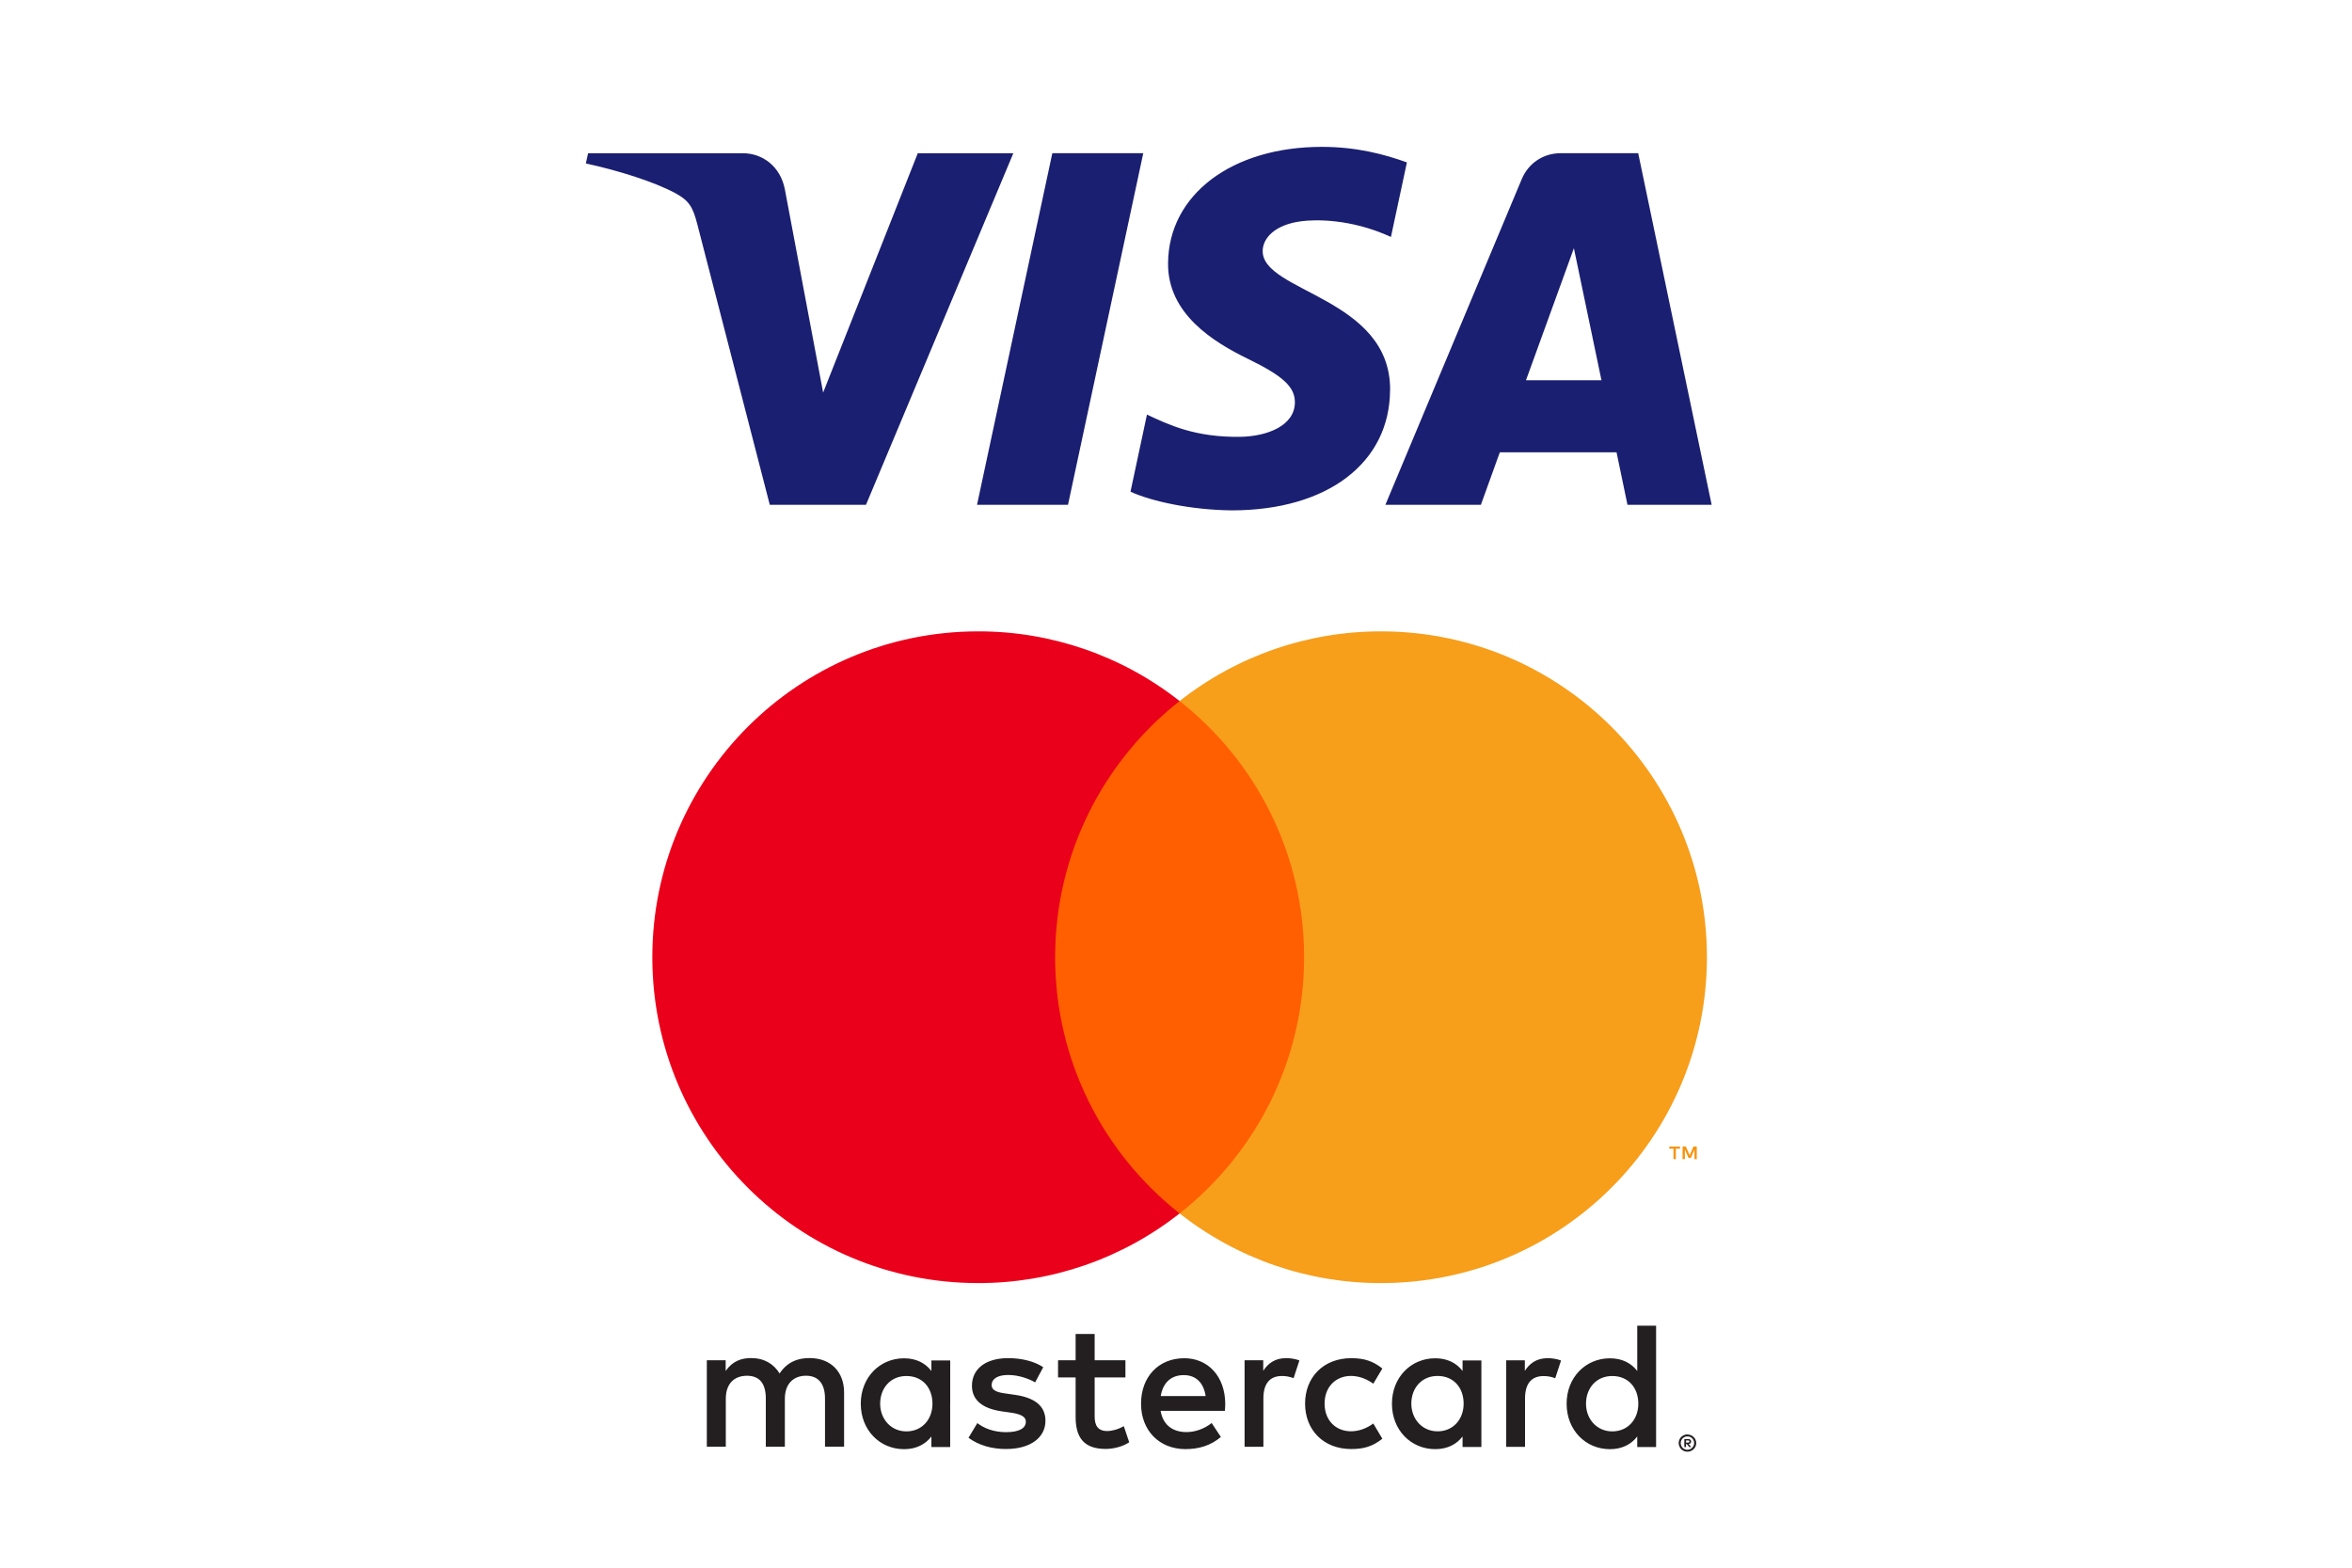
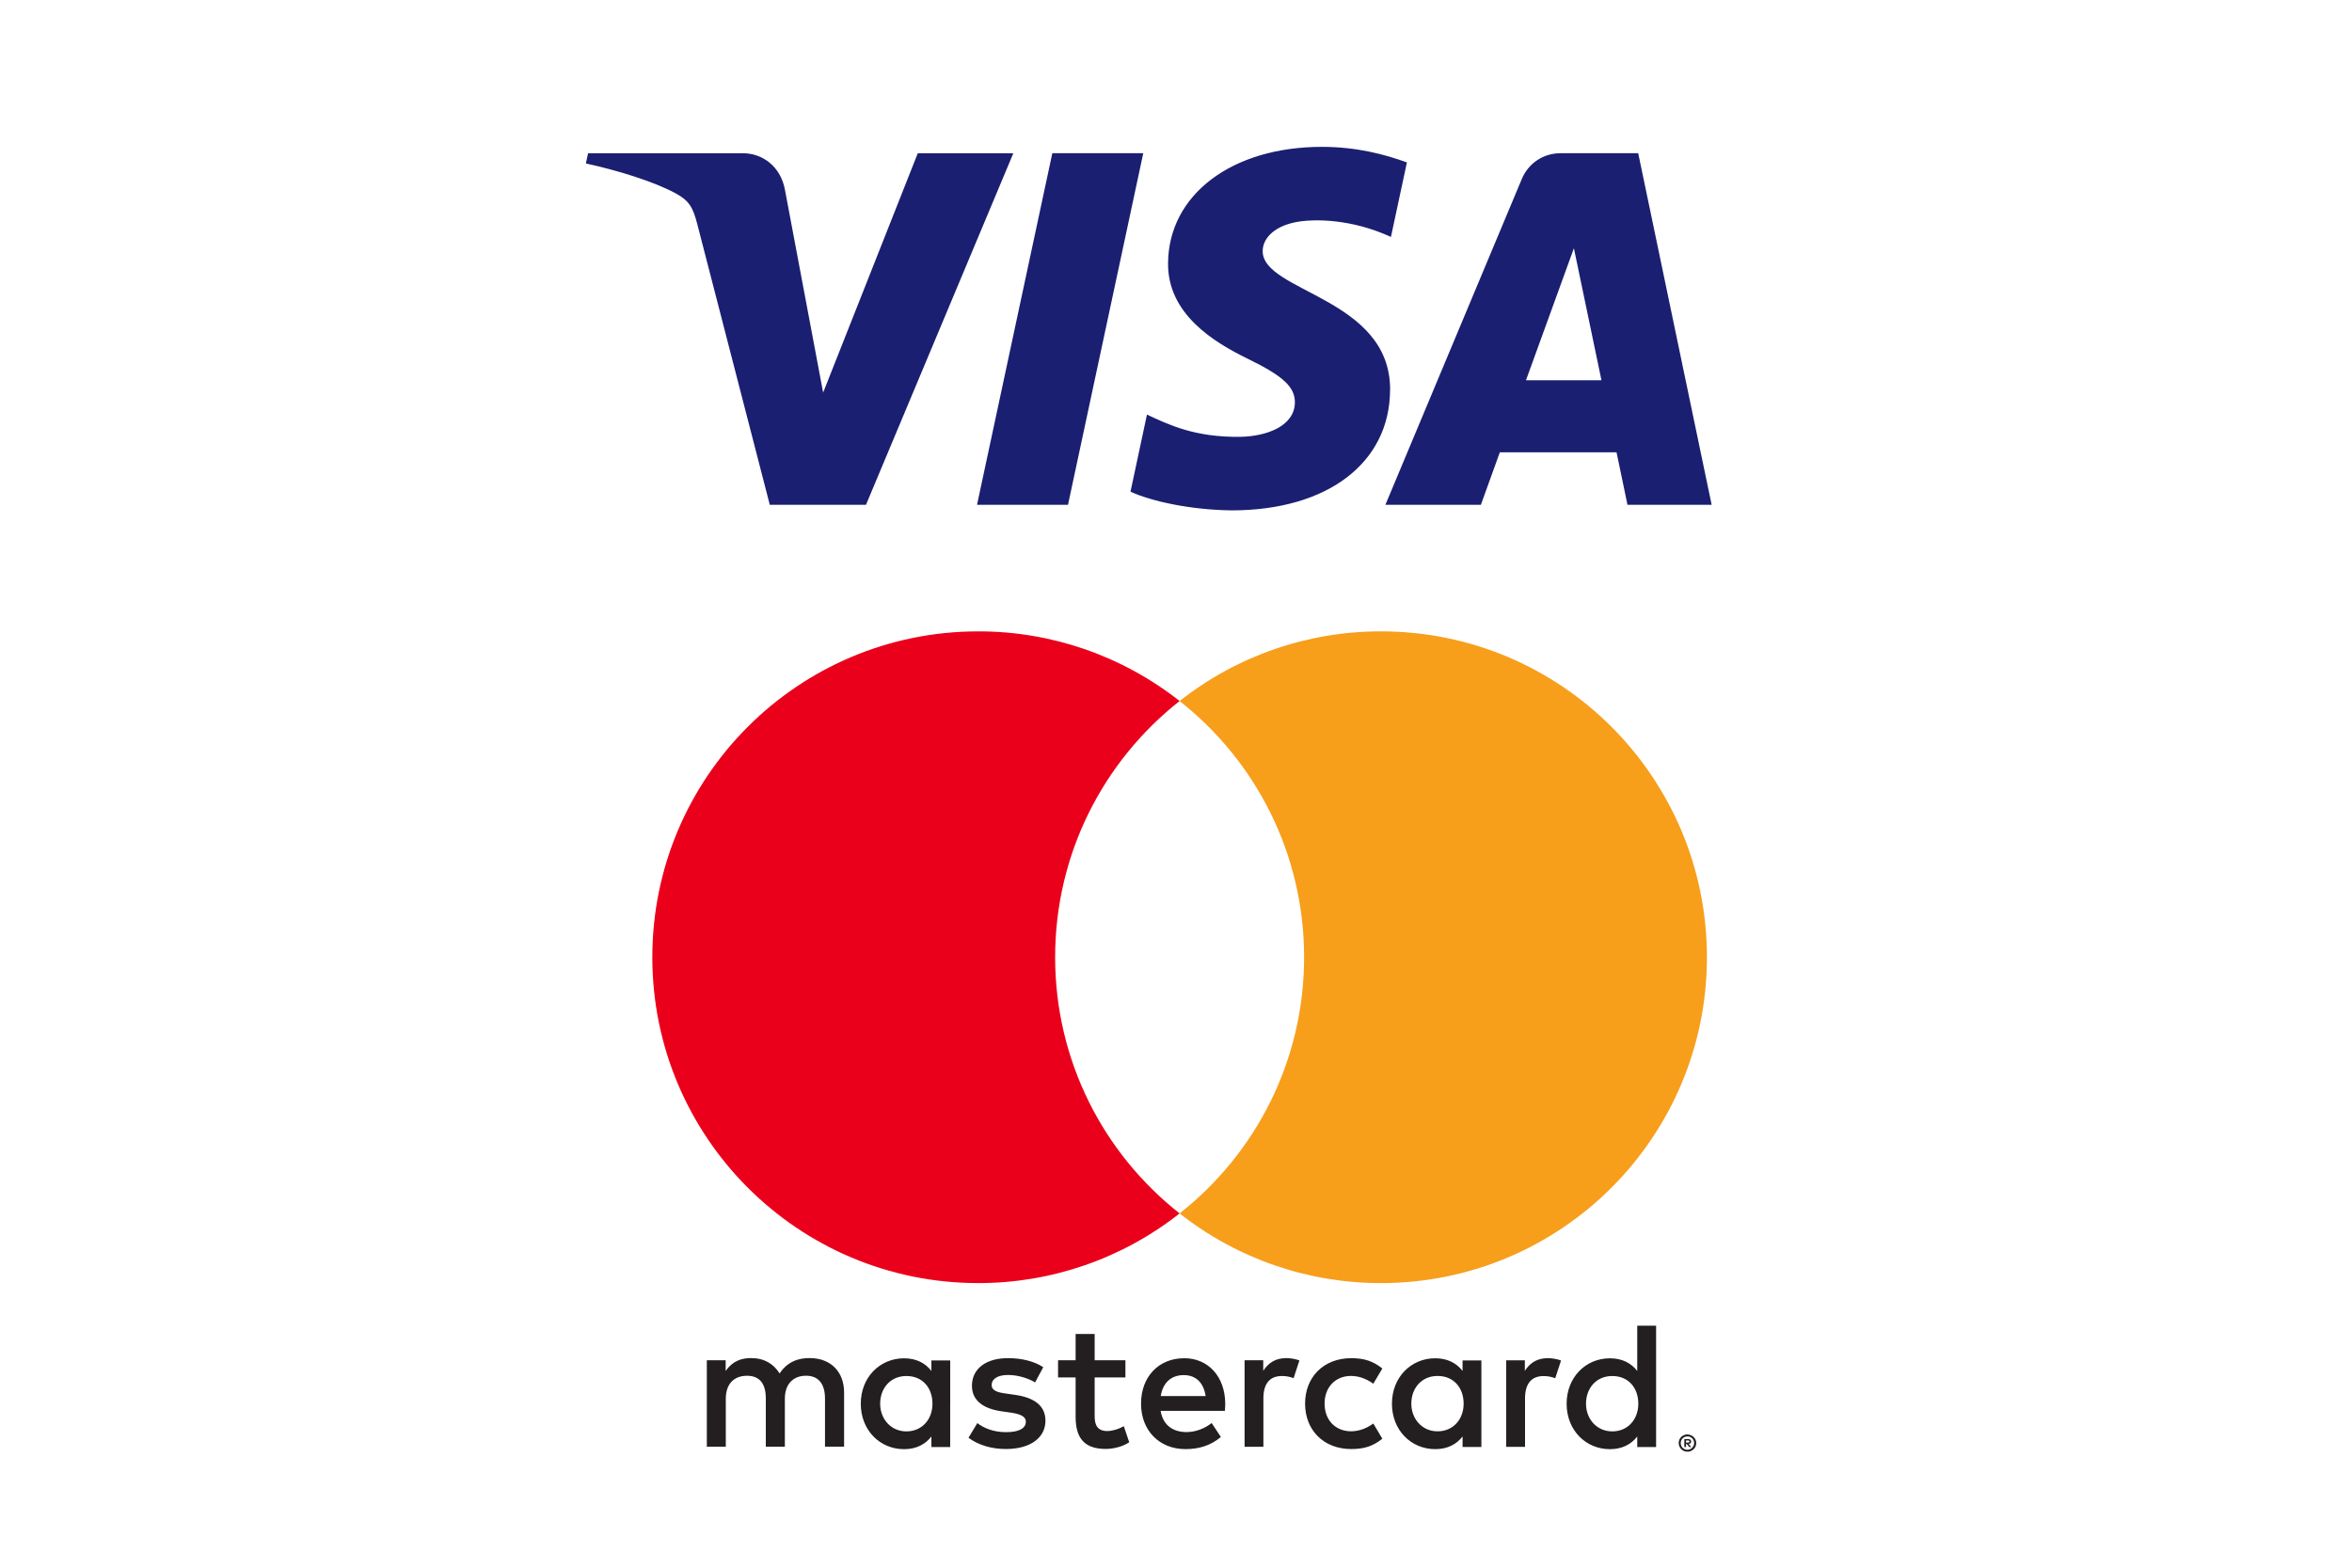
<svg xmlns="http://www.w3.org/2000/svg" id="Ebene_1" data-name="Ebene 1" viewBox="0 0 750 500">
  <defs>
    <style>
      .cls-1 {
        fill: #f79e1b;
      }

      .cls-2 {
        fill: #f79410;
      }

      .cls-3 {
        fill: #eb001b;
      }

      .cls-4 {
        fill: #ff5f00;
      }

      .cls-5 {
        fill: #231f20;
      }

      .cls-6 {
        fill: #1a1f71;
      }
    </style>
  </defs>
  <path class="cls-6" d="M323.13,48.87l-46.99,112.14h-30.67l-23.11-89.48c-1.42-5.52-2.64-7.53-6.91-9.87-6.99-3.78-18.48-7.32-28.63-9.53l.71-3.26h49.35c6.29,0,11.95,4.2,13.38,11.44l12.22,64.9,30.18-76.34h30.48Zm120.15,75.51c.14-29.58-40.93-31.19-40.64-44.42,.08-4.04,3.91-8.31,12.29-9.39,4.16-.55,15.62-.96,28.61,5l5.09-23.77c-6.99-2.54-15.97-4.96-27.13-4.96-28.67,0-48.86,15.25-49.03,37.07-.19,16.14,14.4,25.14,25.4,30.51,11.3,5.5,15.08,9.01,15.04,13.94-.07,7.53-9.02,10.82-17.36,10.96-14.59,.23-23.05-3.94-29.81-7.09l-5.25,24.59c6.77,3.11,19.3,5.81,32.27,5.96,30.47,0,50.41-15.09,50.5-38.4m75.71,36.63h26.84l-23.42-112.14h-24.77c-5.57,0-10.26,3.25-12.35,8.22l-43.5,103.92h30.45l6.04-16.75h37.22l3.49,16.75Zm-32.37-39.73l15.28-42.11,8.79,42.11h-24.06Zm-122.04-72.41l-24,112.14h-29.01l24.01-112.14h29.01Z" />
  <path class="cls-5" d="M537.63,459.43v.67h.63c.12,0,.23-.03,.34-.09,.08-.06,.13-.16,.13-.26,0-.1-.04-.19-.13-.25-.1-.06-.22-.09-.34-.09h-.63Zm.63-.47c.27-.02,.53,.06,.75,.22,.18,.15,.28,.37,.26,.6,0,.2-.07,.39-.21,.52-.17,.15-.38,.23-.6,.25l.84,.96h-.65l-.77-.95h-.25v.95h-.54v-2.54h1.17Zm-.17,3.42c.28,0,.57-.05,.83-.17,.25-.11,.48-.26,.67-.46,.19-.19,.35-.42,.46-.67,.22-.53,.22-1.13,0-1.66-.11-.25-.26-.48-.46-.67-.19-.19-.42-.35-.67-.46-.26-.11-.54-.16-.83-.16-.29,0-.57,.05-.84,.16-.26,.11-.49,.26-.69,.46-.61,.62-.78,1.55-.45,2.35,.1,.25,.26,.48,.45,.67,.2,.19,.43,.35,.69,.46,.27,.11,.55,.17,.84,.17m0-4.88c.74,0,1.45,.29,1.98,.81,.25,.25,.46,.55,.6,.87,.29,.68,.29,1.45,0,2.13-.14,.33-.34,.62-.6,.87-.26,.25-.56,.45-.89,.59-.34,.15-.72,.22-1.09,.22-.38,0-.75-.07-1.1-.22-.33-.14-.63-.34-.89-.59-.25-.26-.45-.57-.59-.9-.29-.68-.29-1.45,0-2.13,.14-.33,.34-.62,.6-.87,.25-.25,.56-.45,.89-.59,.35-.15,.72-.22,1.1-.22m-257.44-9.79c0-4.85,3.18-8.83,8.37-8.83s8.31,3.81,8.31,8.83-3.35,8.83-8.31,8.83-8.37-3.98-8.37-8.83m22.34,0v-13.8h-6v3.36c-1.9-2.48-4.79-4.04-8.72-4.04-7.73,0-13.8,6.07-13.8,14.49s6.07,14.49,13.8,14.49c3.92,0,6.81-1.56,8.72-4.04v3.35h5.99v-13.8h0Zm202.74,0c0-4.85,3.18-8.83,8.37-8.83s8.31,3.81,8.31,8.83-3.34,8.83-8.31,8.83-8.37-3.98-8.37-8.83m22.35,0v-24.88h-6.01v14.44c-1.9-2.48-4.79-4.04-8.72-4.04-7.73,0-13.8,6.07-13.8,14.49s6.07,14.49,13.8,14.49c3.93,0,6.81-1.56,8.72-4.04v3.35h6.01v-13.8Zm-150.62-9.12c3.87,0,6.35,2.42,6.98,6.69h-14.32c.64-3.98,3.06-6.69,7.34-6.69m.12-5.38c-8.09,0-13.74,5.88-13.74,14.49s5.88,14.49,14.15,14.49c4.16,0,7.96-1.04,11.31-3.87l-2.94-4.45c-2.31,1.85-5.26,2.89-8.03,2.89-3.87,0-7.39-1.79-8.25-6.76h20.49c.06-.75,.12-1.5,.12-2.31-.06-8.6-5.38-14.49-13.1-14.49m72.44,14.49c0-4.85,3.18-8.83,8.37-8.83s8.31,3.81,8.31,8.83-3.35,8.83-8.31,8.83-8.37-3.98-8.37-8.83m22.34,0v-13.79h-6v3.36c-1.91-2.48-4.79-4.04-8.72-4.04-7.73,0-13.8,6.07-13.8,14.49s6.07,14.49,13.8,14.49c3.93,0,6.81-1.56,8.72-4.04v3.35h6v-13.8h0Zm-56.22-.01c0,8.37,5.83,14.49,14.72,14.49,4.16,0,6.93-.92,9.92-3.29l-2.88-4.85c-2.25,1.62-4.62,2.48-7.23,2.48-4.79-.06-8.31-3.52-8.31-8.83s3.52-8.77,8.31-8.83c2.6,0,4.97,.87,7.23,2.48l2.88-4.85c-3-2.37-5.77-3.29-9.92-3.29-8.89,0-14.72,6.12-14.72,14.49m77.35-14.49c-3.46,0-5.72,1.62-7.27,4.04v-3.35h-5.95v27.59h6.01v-15.47c0-4.57,1.96-7.1,5.88-7.1,1.28-.02,2.56,.22,3.75,.69l1.85-5.66c-1.33-.52-3.06-.75-4.28-.75m-160.83,2.89c-2.89-1.9-6.86-2.89-11.25-2.89-6.99,0-11.49,3.35-11.49,8.83,0,4.5,3.35,7.27,9.52,8.14l2.83,.4c3.29,.46,4.84,1.33,4.84,2.89,0,2.13-2.19,3.35-6.29,3.35s-7.16-1.33-9.18-2.89l-2.82,4.68c3.29,2.42,7.45,3.58,11.95,3.58,7.97,0,12.59-3.75,12.59-9.01,0-4.85-3.63-7.39-9.64-8.25l-2.83-.41c-2.6-.34-4.68-.86-4.68-2.71,0-2.02,1.96-3.23,5.25-3.23,3.52,0,6.93,1.33,8.6,2.37l2.6-4.85h-.01Zm77.42-2.89c-3.46,0-5.72,1.62-7.27,4.04v-3.36h-5.95v27.59h6v-15.47c0-4.57,1.96-7.1,5.88-7.1,1.28-.02,2.56,.22,3.75,.69l1.85-5.66c-1.33-.52-3.06-.75-4.28-.75m-51.2,.69h-9.81v-8.37h-6.07v8.37h-5.6v5.48h5.6v12.59c0,6.4,2.48,10.22,9.58,10.22,2.6,0,5.6-.81,7.51-2.13l-1.73-5.14c-1.79,1.04-3.75,1.56-5.31,1.56-3,0-3.98-1.85-3.98-4.62v-12.47h9.81v-5.49Zm-89.71,27.6v-17.32c0-6.52-4.16-10.91-10.86-10.97-3.52-.06-7.16,1.04-9.7,4.91-1.9-3.06-4.9-4.91-9.12-4.91-2.95,0-5.83,.87-8.08,4.1v-3.41h-6.01v27.59h6.05v-15.3c0-4.79,2.66-7.34,6.76-7.34s6,2.6,6,7.27v15.36h6.07v-15.3c0-4.79,2.77-7.34,6.75-7.34s6.05,2.6,6.05,7.27v15.36h6.08Z" />
-   <path class="cls-2" d="M541.06,369.7v-4.03h-1.05l-1.22,2.77-1.21-2.77h-1.05v4.03h.75v-3.04l1.14,2.62h.77l1.14-2.63v3.05h.74Zm-6.67,0v-3.34h1.34v-.68h-3.44v.68h1.34v3.34h.75Z" />
-   <path class="cls-4" d="M421.63,387.01h-90.93V223.59h90.93v163.42Z" />
  <path class="cls-3" d="M336.46,305.3c0-33.15,15.52-62.68,39.69-81.71-18.3-14.43-40.92-22.26-64.22-22.22-57.39,0-103.92,46.53-103.92,103.93s46.52,103.93,103.92,103.93c23.3,.03,45.93-7.79,64.22-22.22-24.17-19.03-39.69-48.56-39.69-81.71" />
  <path class="cls-1" d="M544.3,305.3c0,57.4-46.52,103.93-103.92,103.93-23.3,.03-45.93-7.8-64.23-22.22,24.18-19.03,39.7-48.56,39.7-81.71s-15.52-62.68-39.7-81.71c18.3-14.43,40.93-22.25,64.23-22.22,57.39,0,103.92,46.53,103.92,103.93" />
</svg>